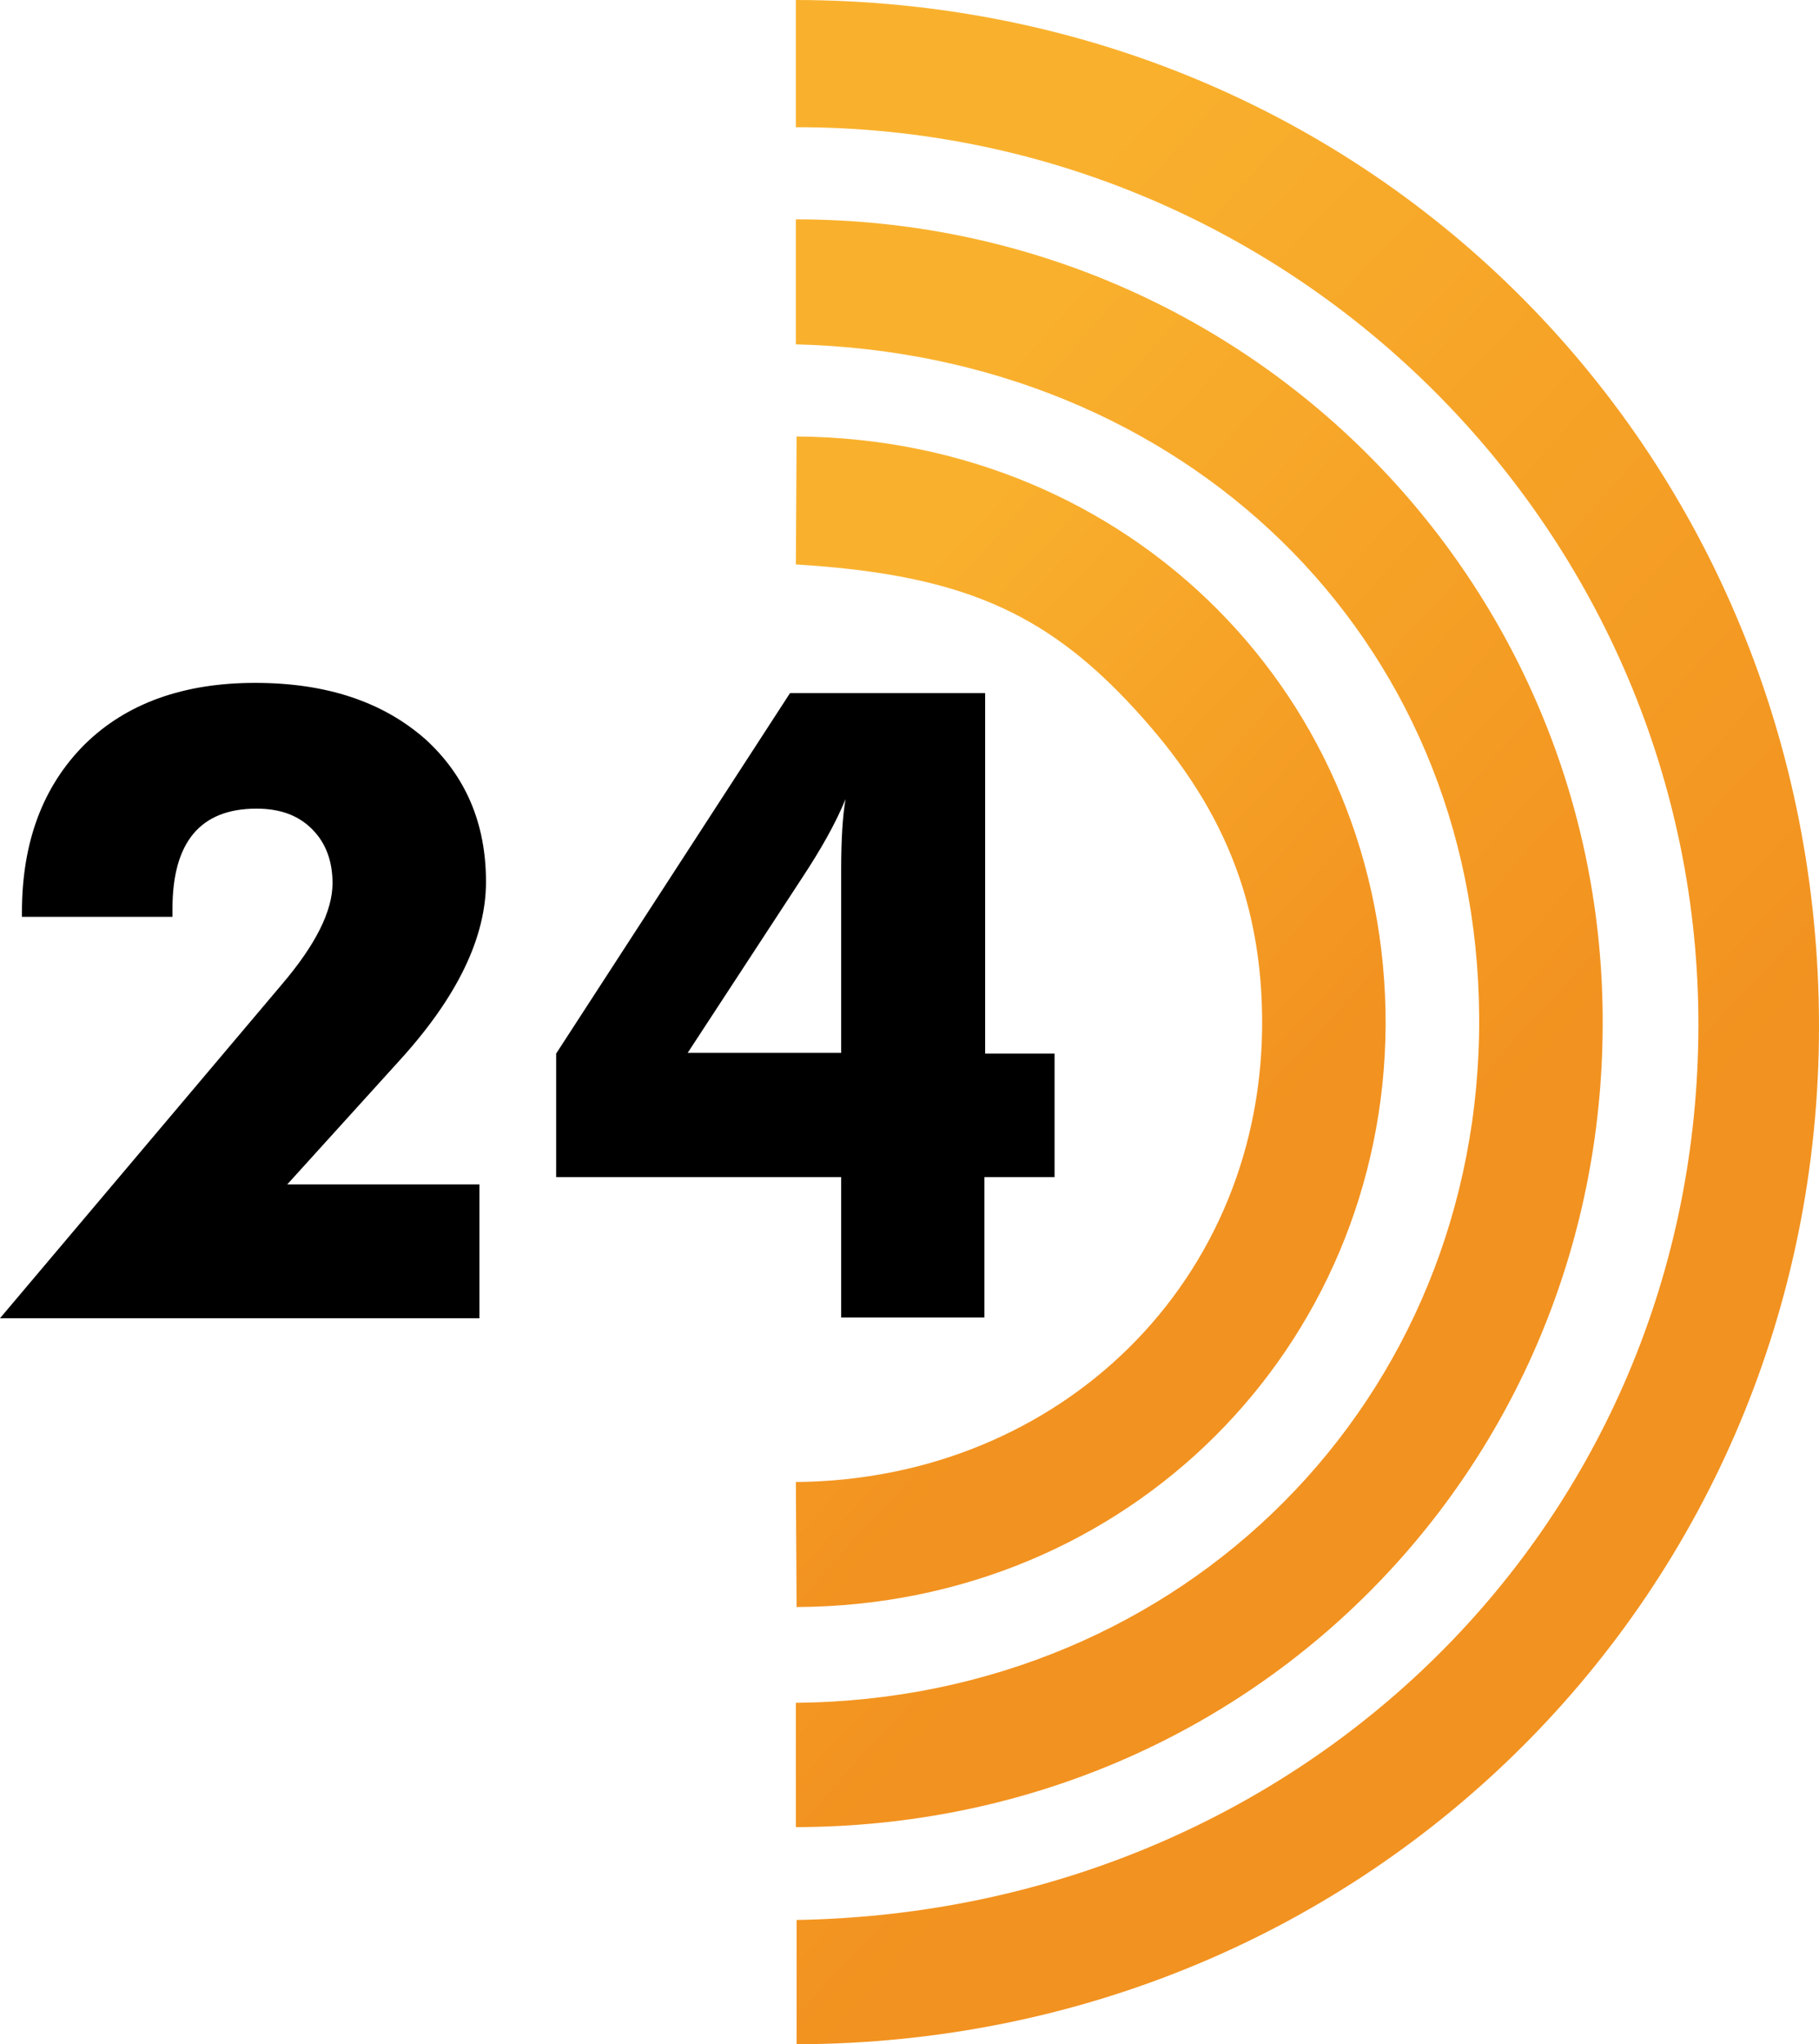
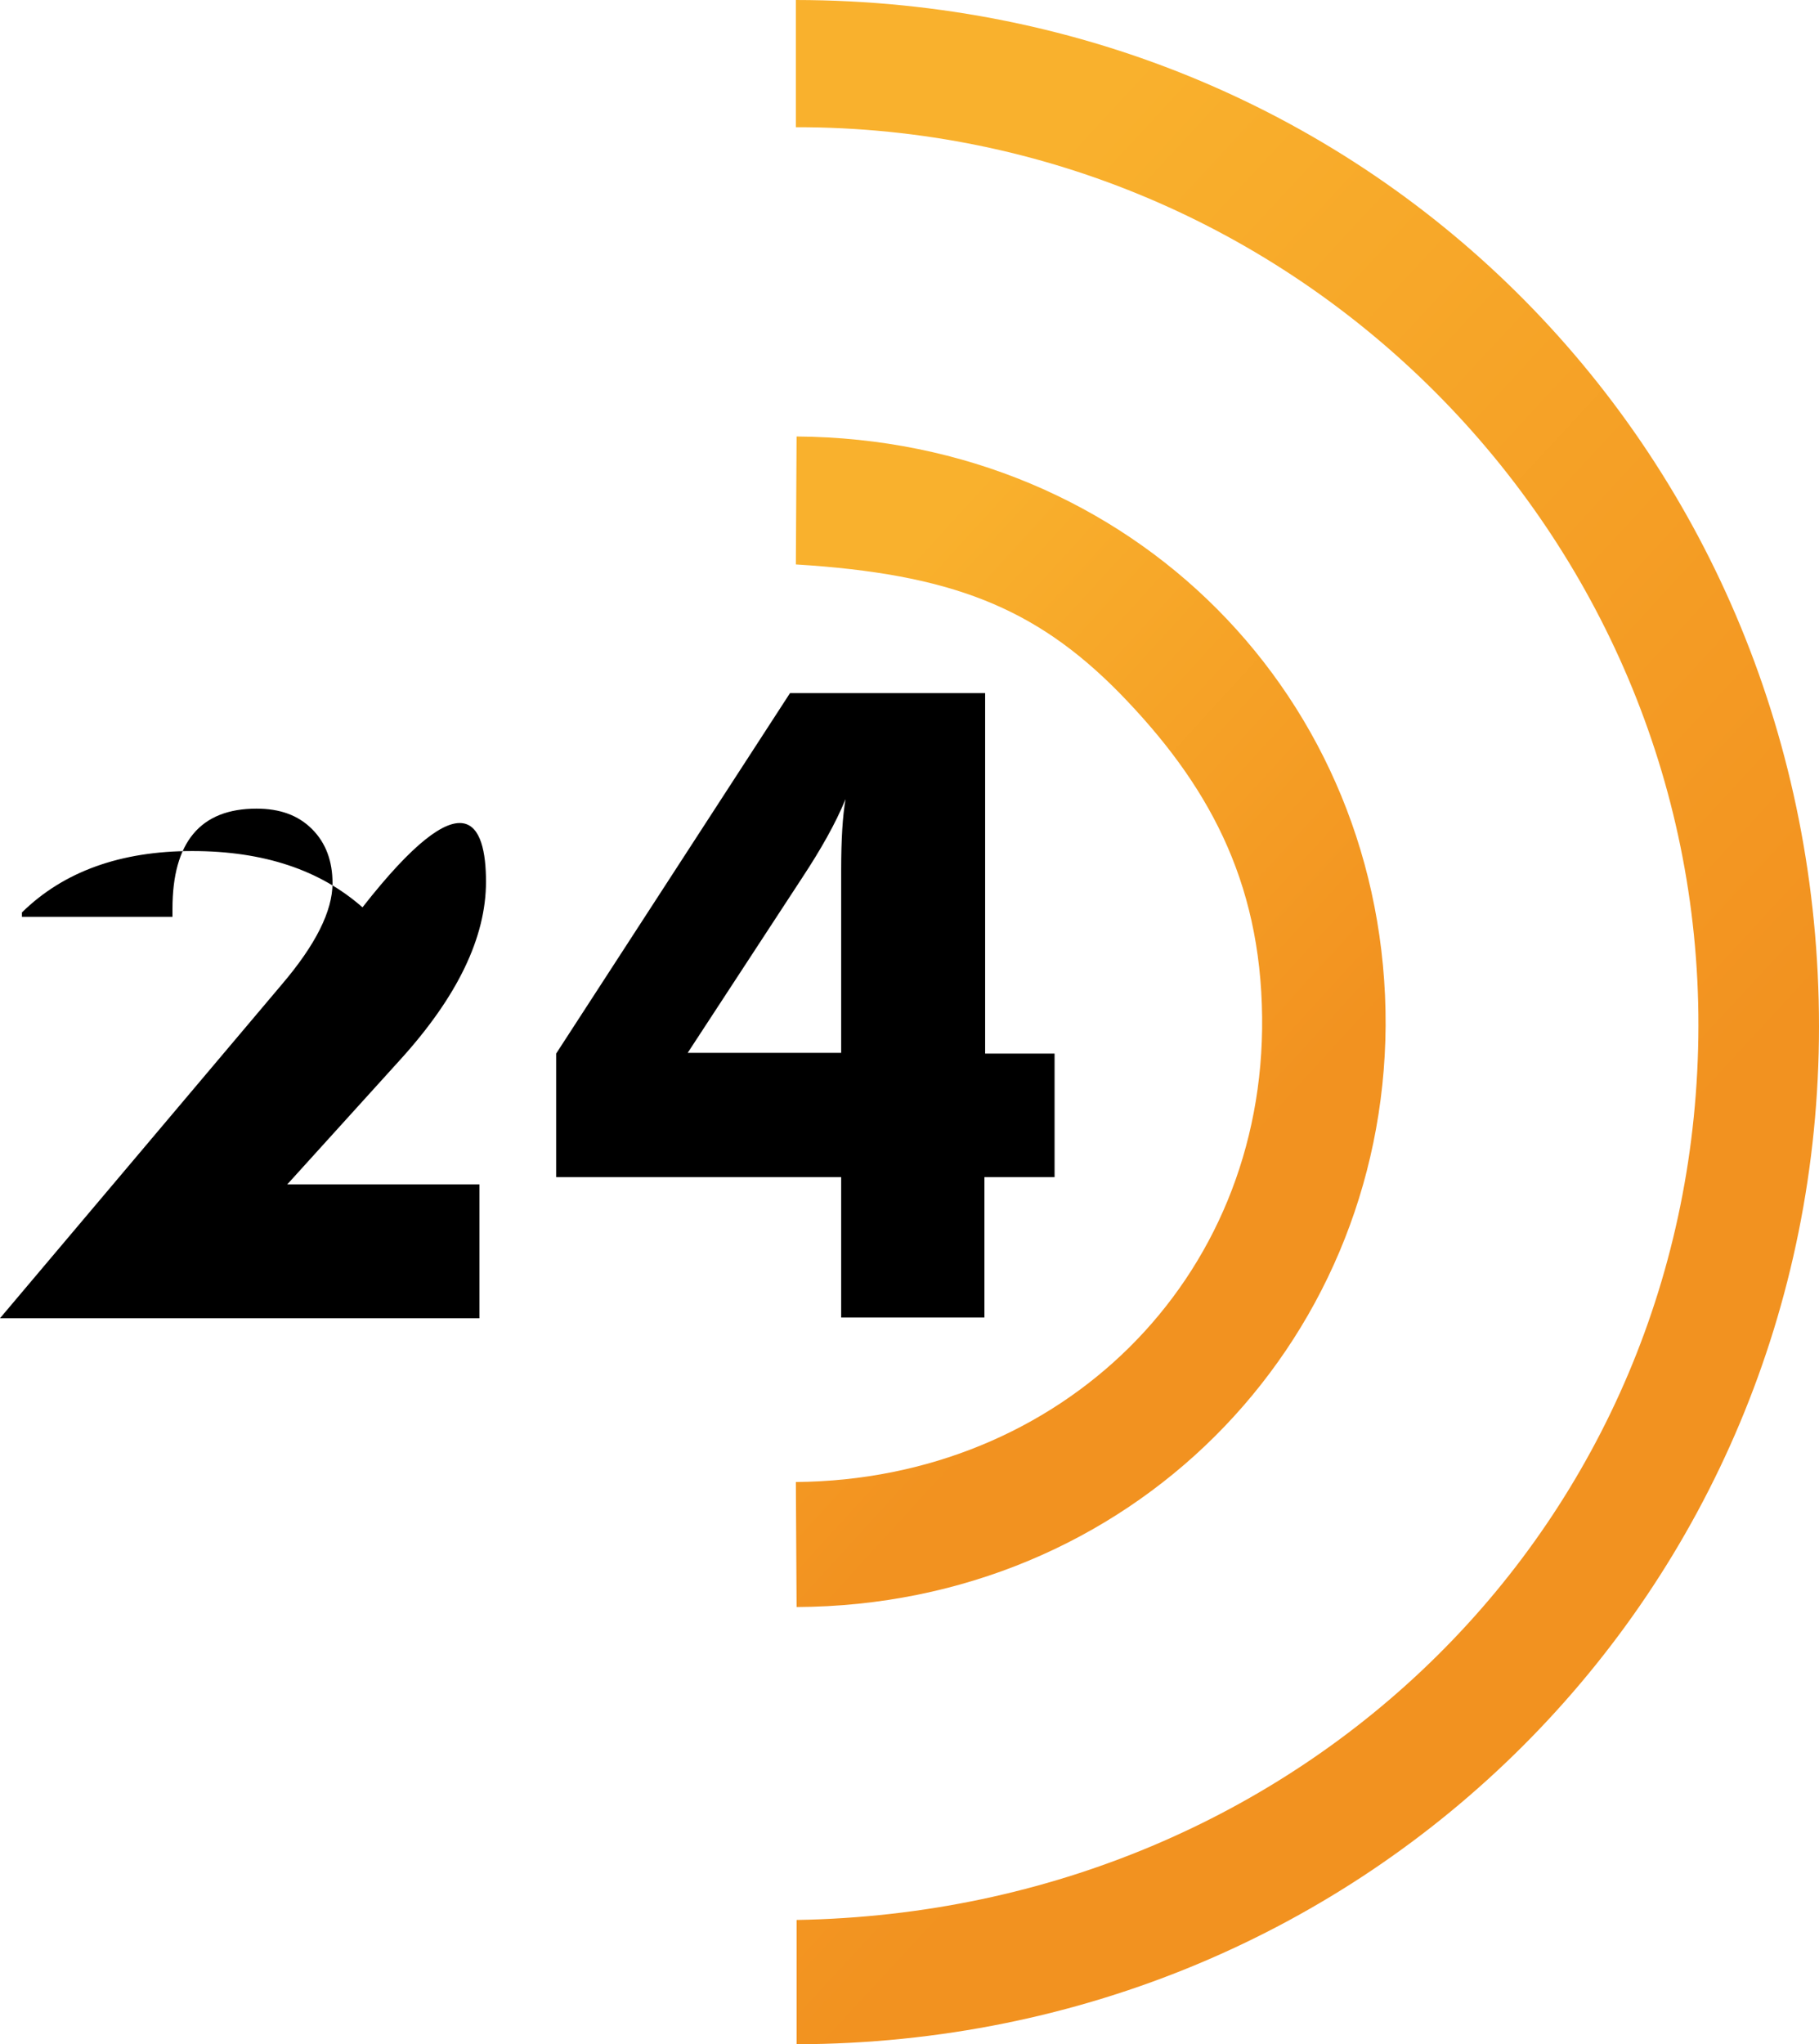
<svg xmlns="http://www.w3.org/2000/svg" version="1.1" id="Warstwa_1" x="0px" y="0px" viewBox="0 0 248.9 279.6" style="enable-background:new 0 0 248.9 279.6;" xml:space="preserve">
  <style type="text/css">
	.st0{enable-background:new    ;}
	.st1{fill:url(#path20_1_);}
	.st2{fill:url(#path32_1_);}
	.st3{fill:url(#path44_1_);}
</style>
  <g id="XMLID_1_" class="st0">
-     <path id="XMLID_18_" d="M66.5,120.6c0,7.6-3.9,15.7-11.7,24.3L39.3,162h26.3v18.3H0l38.6-45.7c4.6-5.4,6.9-10,6.9-13.8   c0-3-0.9-5.5-2.8-7.4c-1.9-1.9-4.4-2.8-7.6-2.8c-7.7,0-11.5,4.6-11.5,13.7v1.1H3v-0.6c0-9.7,2.9-17.3,8.6-23   c5.7-5.6,13.5-8.4,23.3-8.4c9.8,0,17.5,2.6,23.3,7.7C63.7,106.1,66.5,112.6,66.5,120.6z" />
+     <path id="XMLID_18_" d="M66.5,120.6c0,7.6-3.9,15.7-11.7,24.3L39.3,162h26.3v18.3H0l38.6-45.7c4.6-5.4,6.9-10,6.9-13.8   c0-3-0.9-5.5-2.8-7.4c-1.9-1.9-4.4-2.8-7.6-2.8c-7.7,0-11.5,4.6-11.5,13.7v1.1H3v-0.6c5.7-5.6,13.5-8.4,23.3-8.4c9.8,0,17.5,2.6,23.3,7.7C63.7,106.1,66.5,112.6,66.5,120.6z" />
    <path id="XMLID_20_" d="M144.2,161h-9.5v19.2h-19.6V161H76.1v-16.9l32-49.3h26.7v49.3h9.5V161z M115.7,109.3   c-1.4,3.4-3.4,6.9-5.9,10.7l-15.7,24h21v-25C115.1,114.8,115.3,111.6,115.7,109.3z" />
  </g>
  <linearGradient id="path20_1_" gradientUnits="userSpaceOnUse" x1="-168.466" y1="529.501" x2="-168.466" y2="528.3" gradientTransform="matrix(-101.854 112.766 56.459 203.436 -46853.867 -88446.102)">
    <stop offset="0" style="stop-color:#F29220" />
    <stop offset="0.27" style="stop-color:#F29220" />
    <stop offset="1" style="stop-color:#F9B12D" />
  </linearGradient>
  <path id="path20" class="st1" d="M108.9,17.4c68.6-0.1,123.6,55.8,123.5,122.9c-0.1,67.7-53.9,121.1-123.4,122.3l0,17  c78.4-0.2,139.9-62.1,139.9-139.2C248.9,62.7,188.2,0.1,108.9,0C108.9,17.4,108.9,17.4,108.9,17.4L108.9,17.4z" />
  <linearGradient id="path32_1_" gradientUnits="userSpaceOnUse" x1="-165.444" y1="527.436" x2="-165.444" y2="526.234" gradientTransform="matrix(-80.352 88.704 44.54 160.025 -36605.035 -69480.305)">
    <stop offset="0" style="stop-color:#F29220" />
    <stop offset="0.27" style="stop-color:#F29220" />
    <stop offset="1" style="stop-color:#F9B12D" />
  </linearGradient>
-   <path id="path32" class="st2" d="M108.9,47.1c52.8,1.3,93.2,39.7,93.5,92c0.3,52.2-40.3,93.3-93.5,93.8l0,17  c62.3-0.1,110.2-49.2,110.4-109.6C219.6,79.7,170.8,30,108.9,30L108.9,47.1z" />
  <linearGradient id="path44_1_" gradientUnits="userSpaceOnUse" x1="-160.162" y1="523.823" x2="-160.162" y2="522.621" gradientTransform="matrix(-58.692 64.599 32.534 116.539 -26280.762 -50481.602)">
    <stop offset="0" style="stop-color:#F29220" />
    <stop offset="0.27" style="stop-color:#F29220" />
    <stop offset="1" style="stop-color:#F9B12D" />
  </linearGradient>
  <path id="path44" class="st3" d="M108.9,77.2c21.1,1.3,32.7,5.8,44.3,17.6c12,12.3,19.3,25.5,19.5,44.3c0.4,36-27.6,63.3-63.8,63.6  l0.1,17.1c45.5-0.2,80.3-35.6,80.6-79.5c0.2-44.8-34.8-80.3-80.6-80.6L108.9,77.2z" />
</svg>